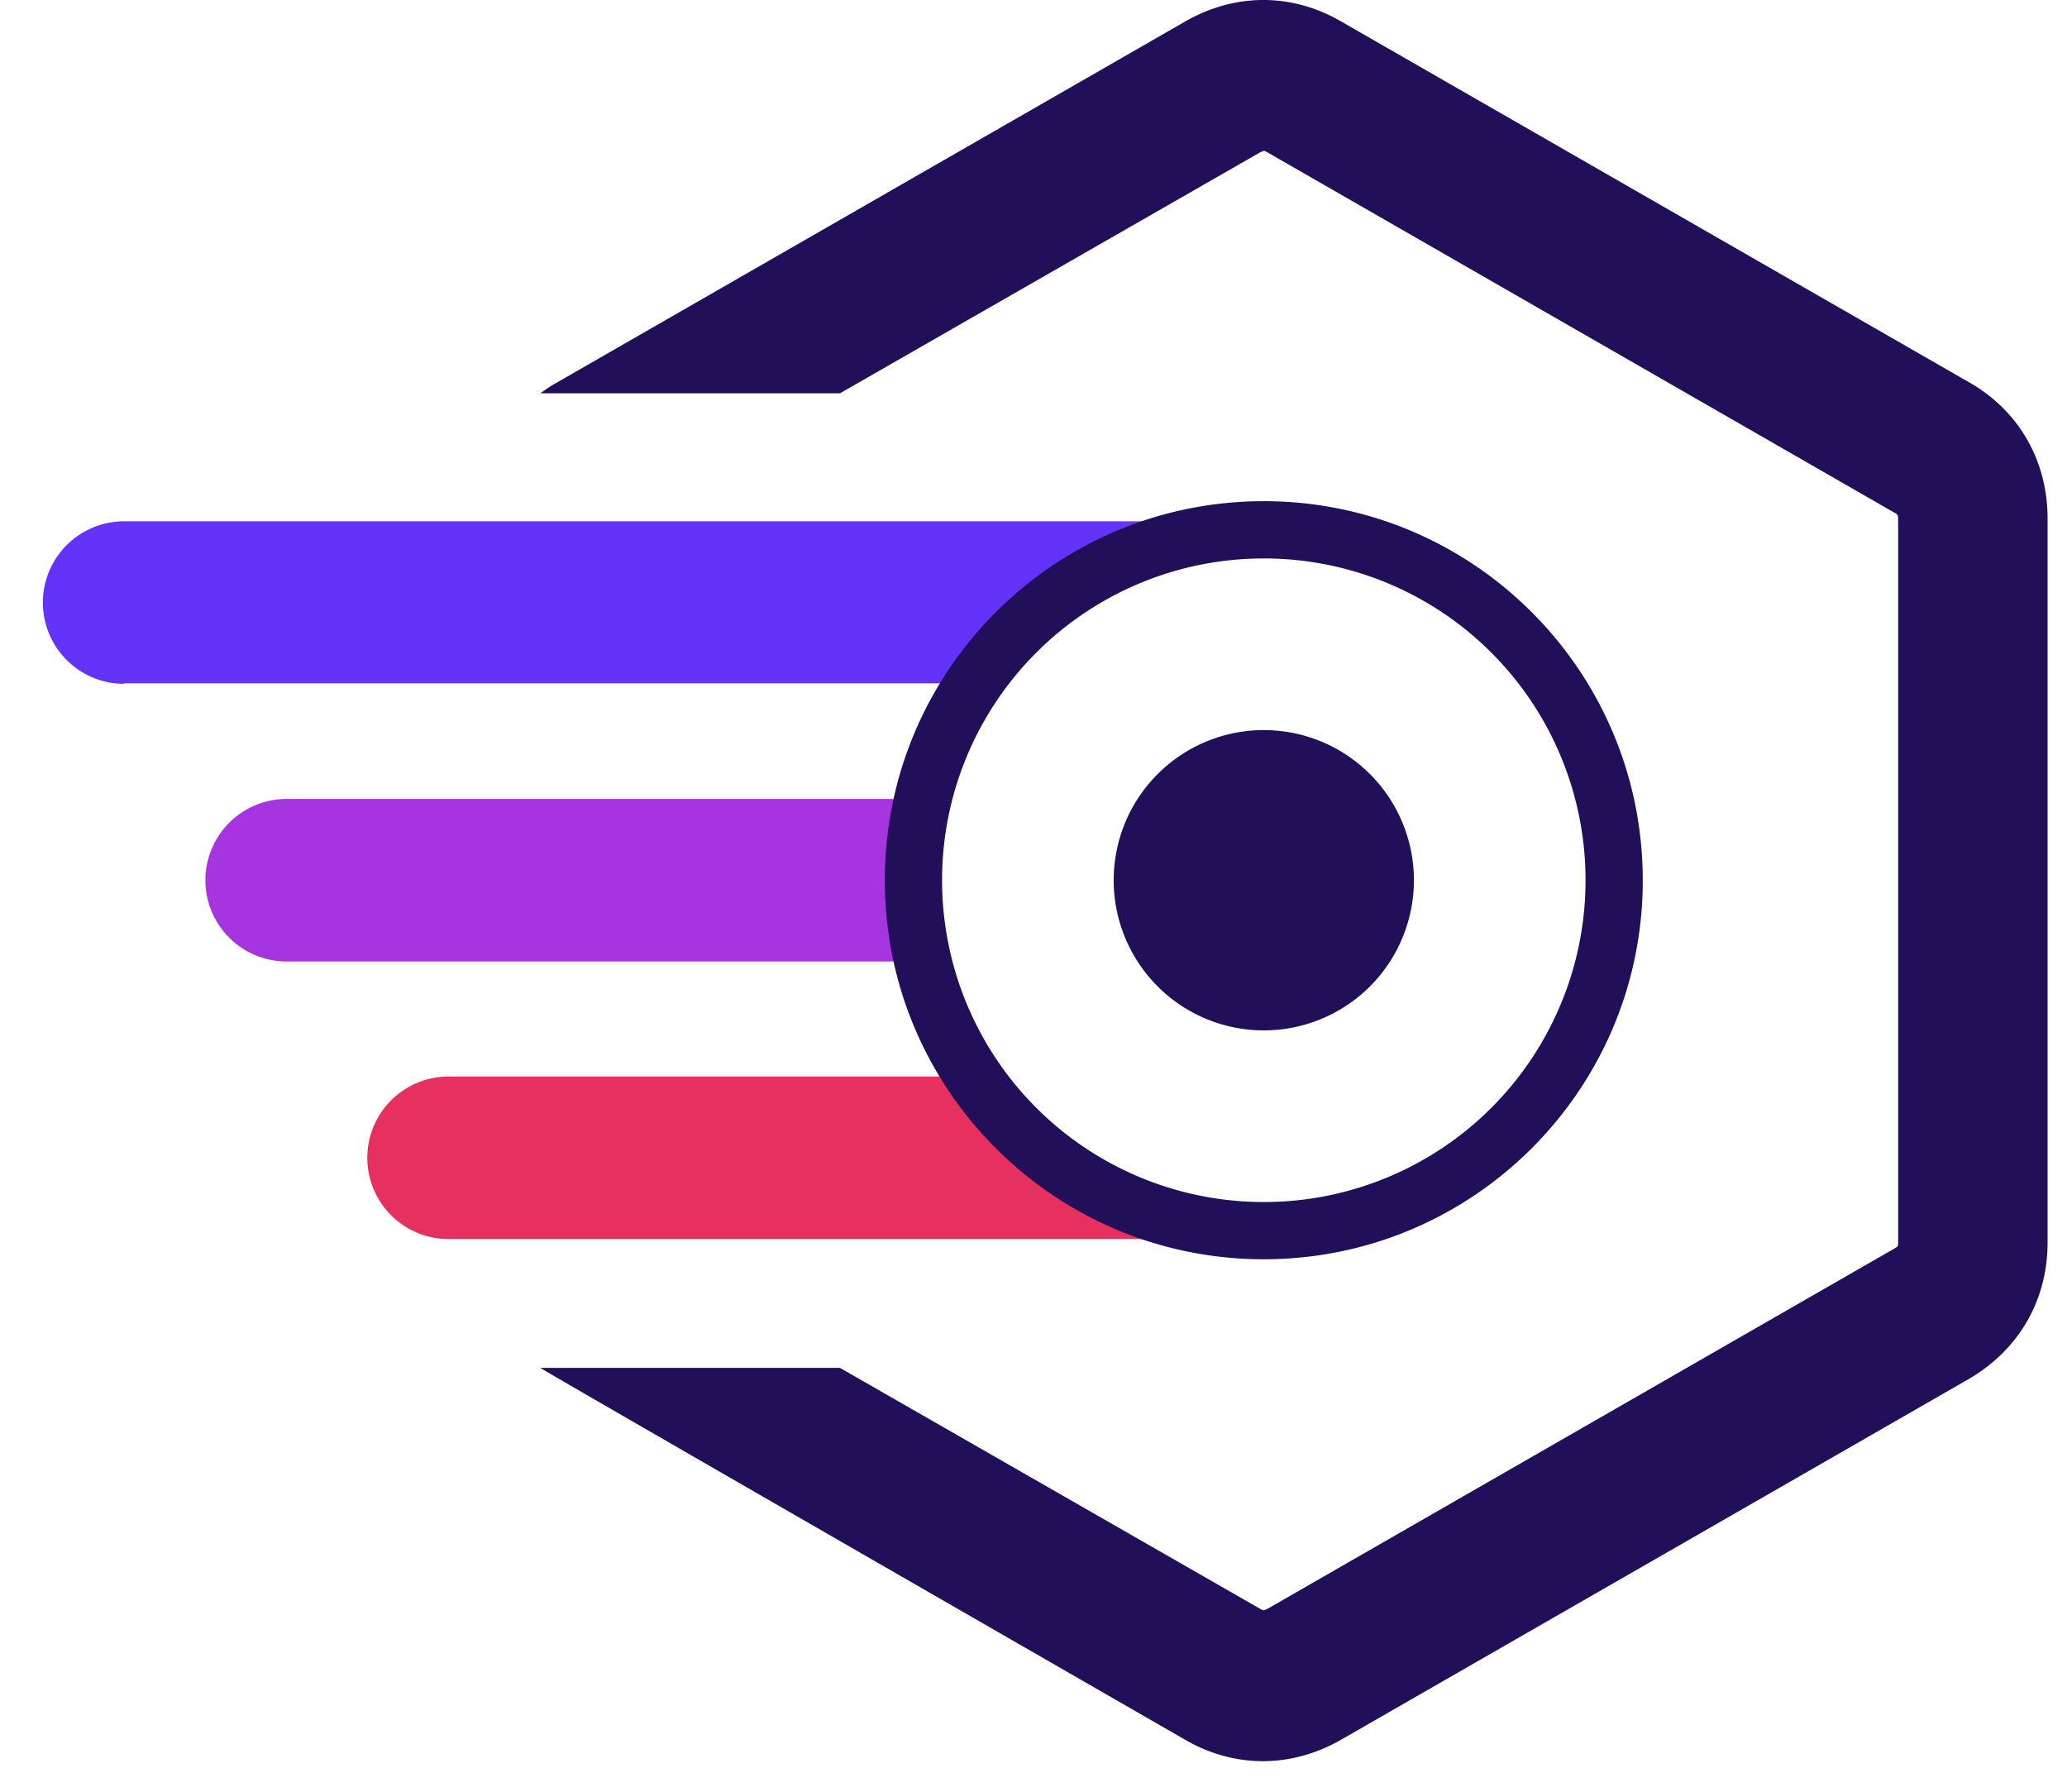
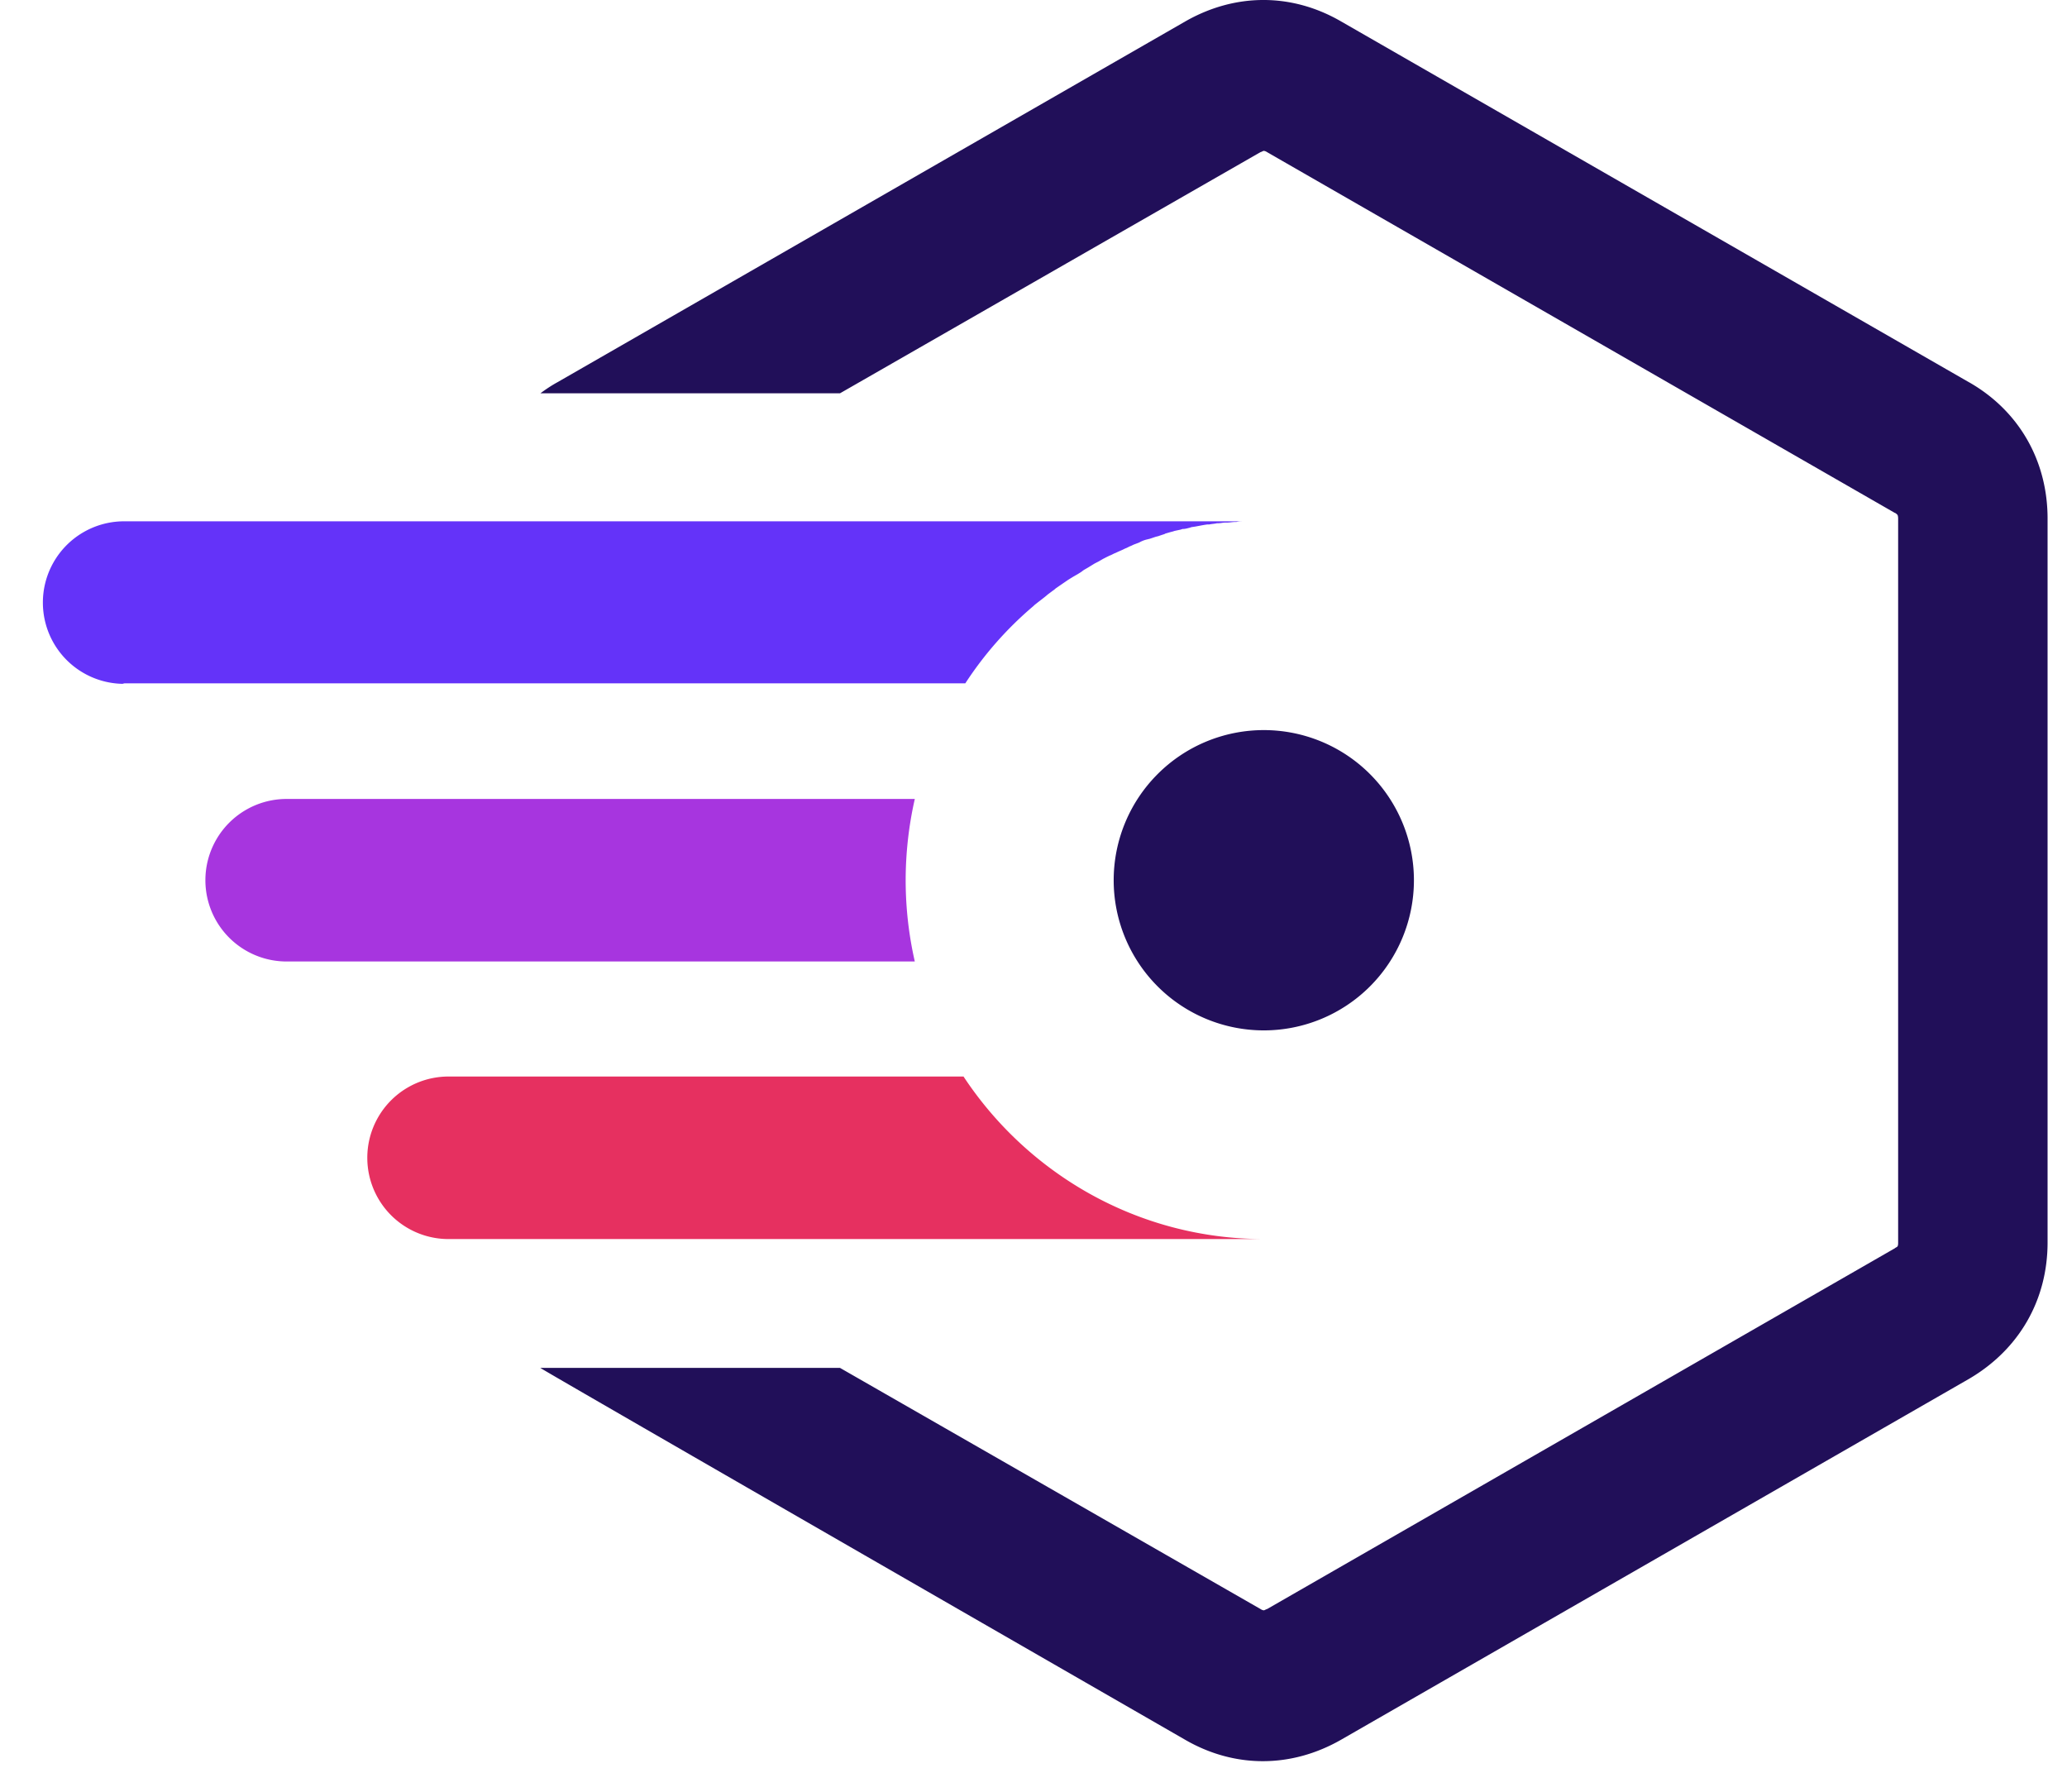
<svg xmlns="http://www.w3.org/2000/svg" width="30" height="26" viewBox="0 0 57 50" fill="none">
  <path d="M12.125 30.042h14.422c1.797 2.72 4.881 4.535 8.38 4.535H12.126a2.268 2.268 0 010-4.535z" fill="#E63060" />
  <path d="M7.607 26.831a2.268 2.268 0 010-4.535h17.58a10.303 10.303 0 00-.255 2.268c0 .78.09 1.542.255 2.267H7.607z" fill="#A735DF" />
  <path d="M3.071 19.083a2.268 2.268 0 010-4.535h31.857-.548c-.073 0-.146 0-.217.018h-.035c-.073 0-.146.017-.237.017h-.035c-.073 0-.126.018-.2.018h-.034c-.073.018-.146.018-.217.035h-.056c-.146.018-.29.056-.435.073l-.056.018c-.073.018-.126.035-.199.035l-.055.018-.164.035-.056.018c-.073.017-.125.035-.199.055l-.035.018a4.447 4.447 0 00-.164.055l-.073.018-.164.055-.073.018a.791.791 0 00-.199.073l-.035.018-.146.055-.073.035c-.056.018-.108.056-.164.073l-.073.036-.126.055-.073.035c-.055.018-.108.056-.164.073l-.073.036-.108.055-.126.073-.109.056-.09.055-.091.056-.126.073-.073.055-.09.056-.127.073-.09.055-.056.035-.345.237-.018.018c-.073.055-.146.108-.219.164l-.018.017c-.108.09-.236.182-.345.272l-.017.018a9.89 9.89 0 00-1.905 2.16H3.127l-.056.014z" fill="#6433F9" />
-   <path d="M45.505 24.564c0-5.84-4.734-10.578-10.577-10.578S24.35 18.721 24.35 24.564c0 5.843 4.735 10.577 10.578 10.577 5.843 0 10.578-4.737 10.578-10.577zm-19.557 0a8.976 8.976 0 018.98-8.98 8.976 8.976 0 018.98 8.98 8.976 8.976 0 01-8.98 8.98 8.978 8.978 0 01-8.98-8.98z" fill="#210F59" />
  <path d="M54.612 10.668L37.087.599C35.71-.2 34.13-.2 32.733.6L15.21 10.668c-.164.09-.328.199-.471.307H23.1l11.736-6.73c.018 0 .073-.035.09-.035a.19.19 0 01.092.035l17.524 10.069c.018 0 .055.035.073.055.018.035.018.09.018.108V34.67c0 .035 0 .09-.018.109 0 .017-.055.035-.073.055L35.019 44.903c-.018 0-.073.035-.091.035a.195.195 0 01-.09-.035L23.1 38.173h-8.365c.146.108 17.996 10.376 17.996 10.376 1.378.798 2.958.798 4.354 0L54.609 38.48c1.396-.816 2.195-2.195 2.195-3.81V14.477c.002-1.615-.794-3.013-2.192-3.81z" fill="#210F59" />
  <path d="M34.928 28.754a4.19 4.19 0 100-8.38 4.19 4.19 0 000 8.38z" fill="#210F59" />
</svg>